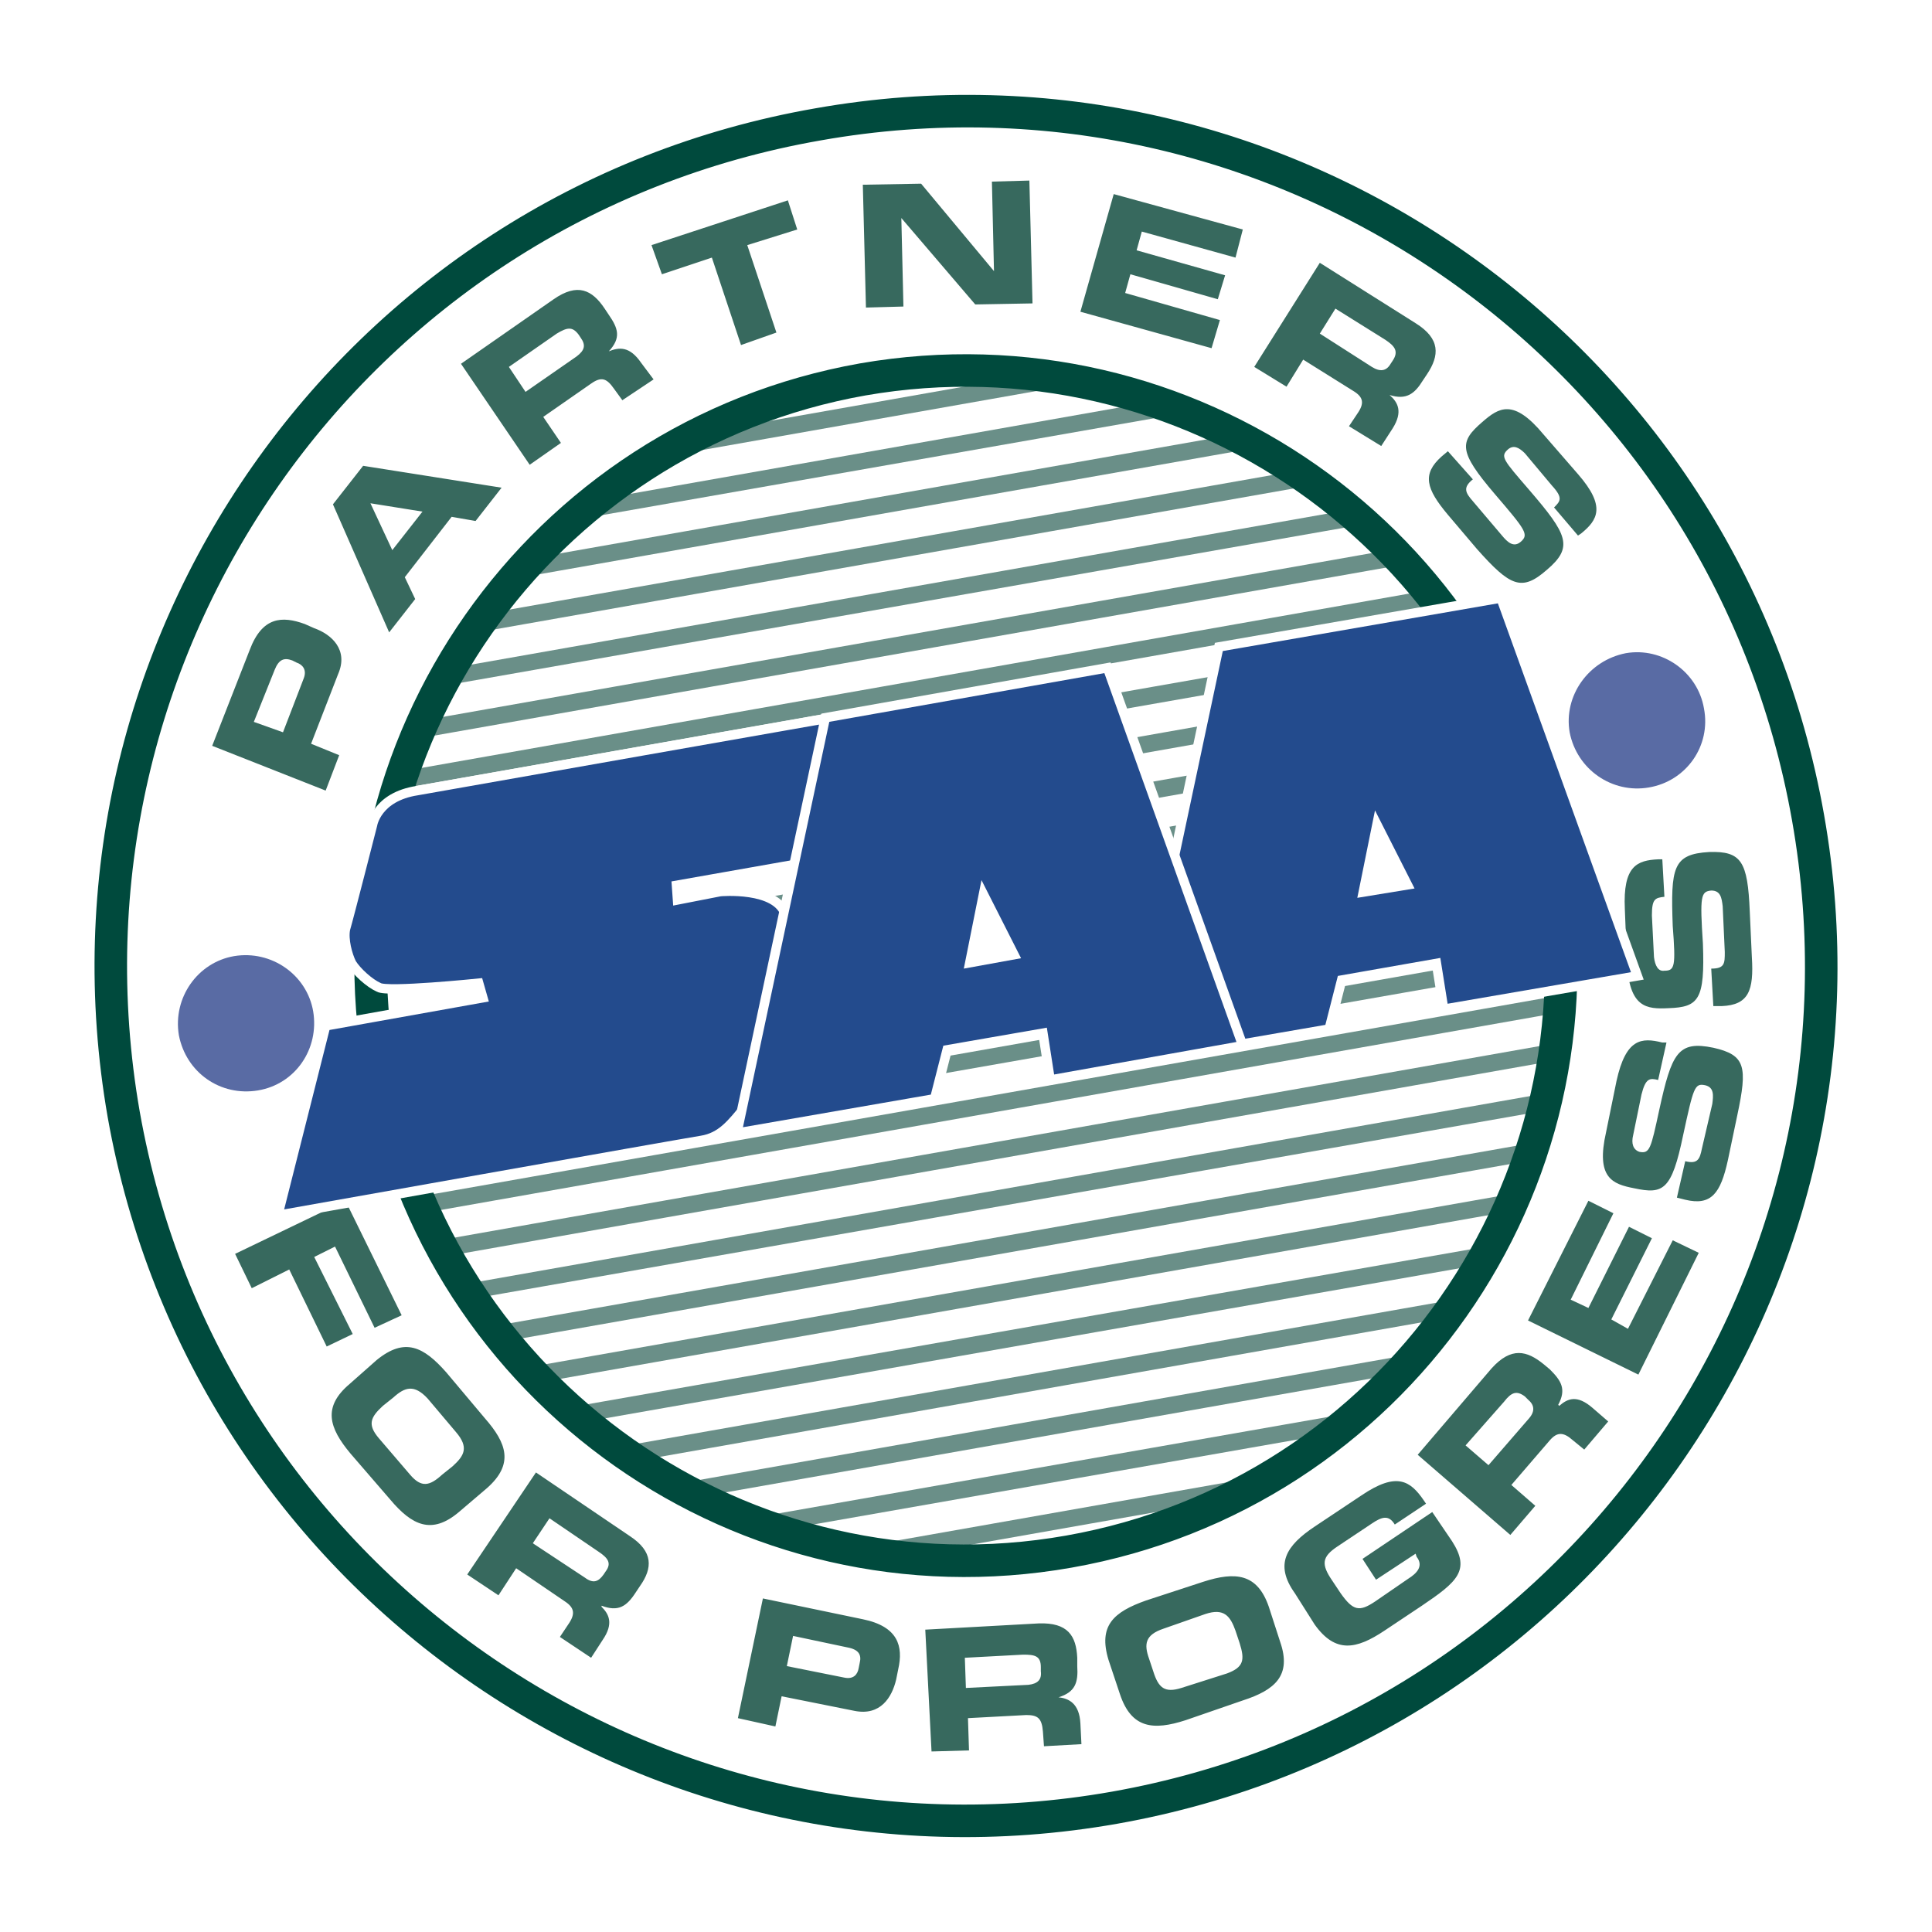
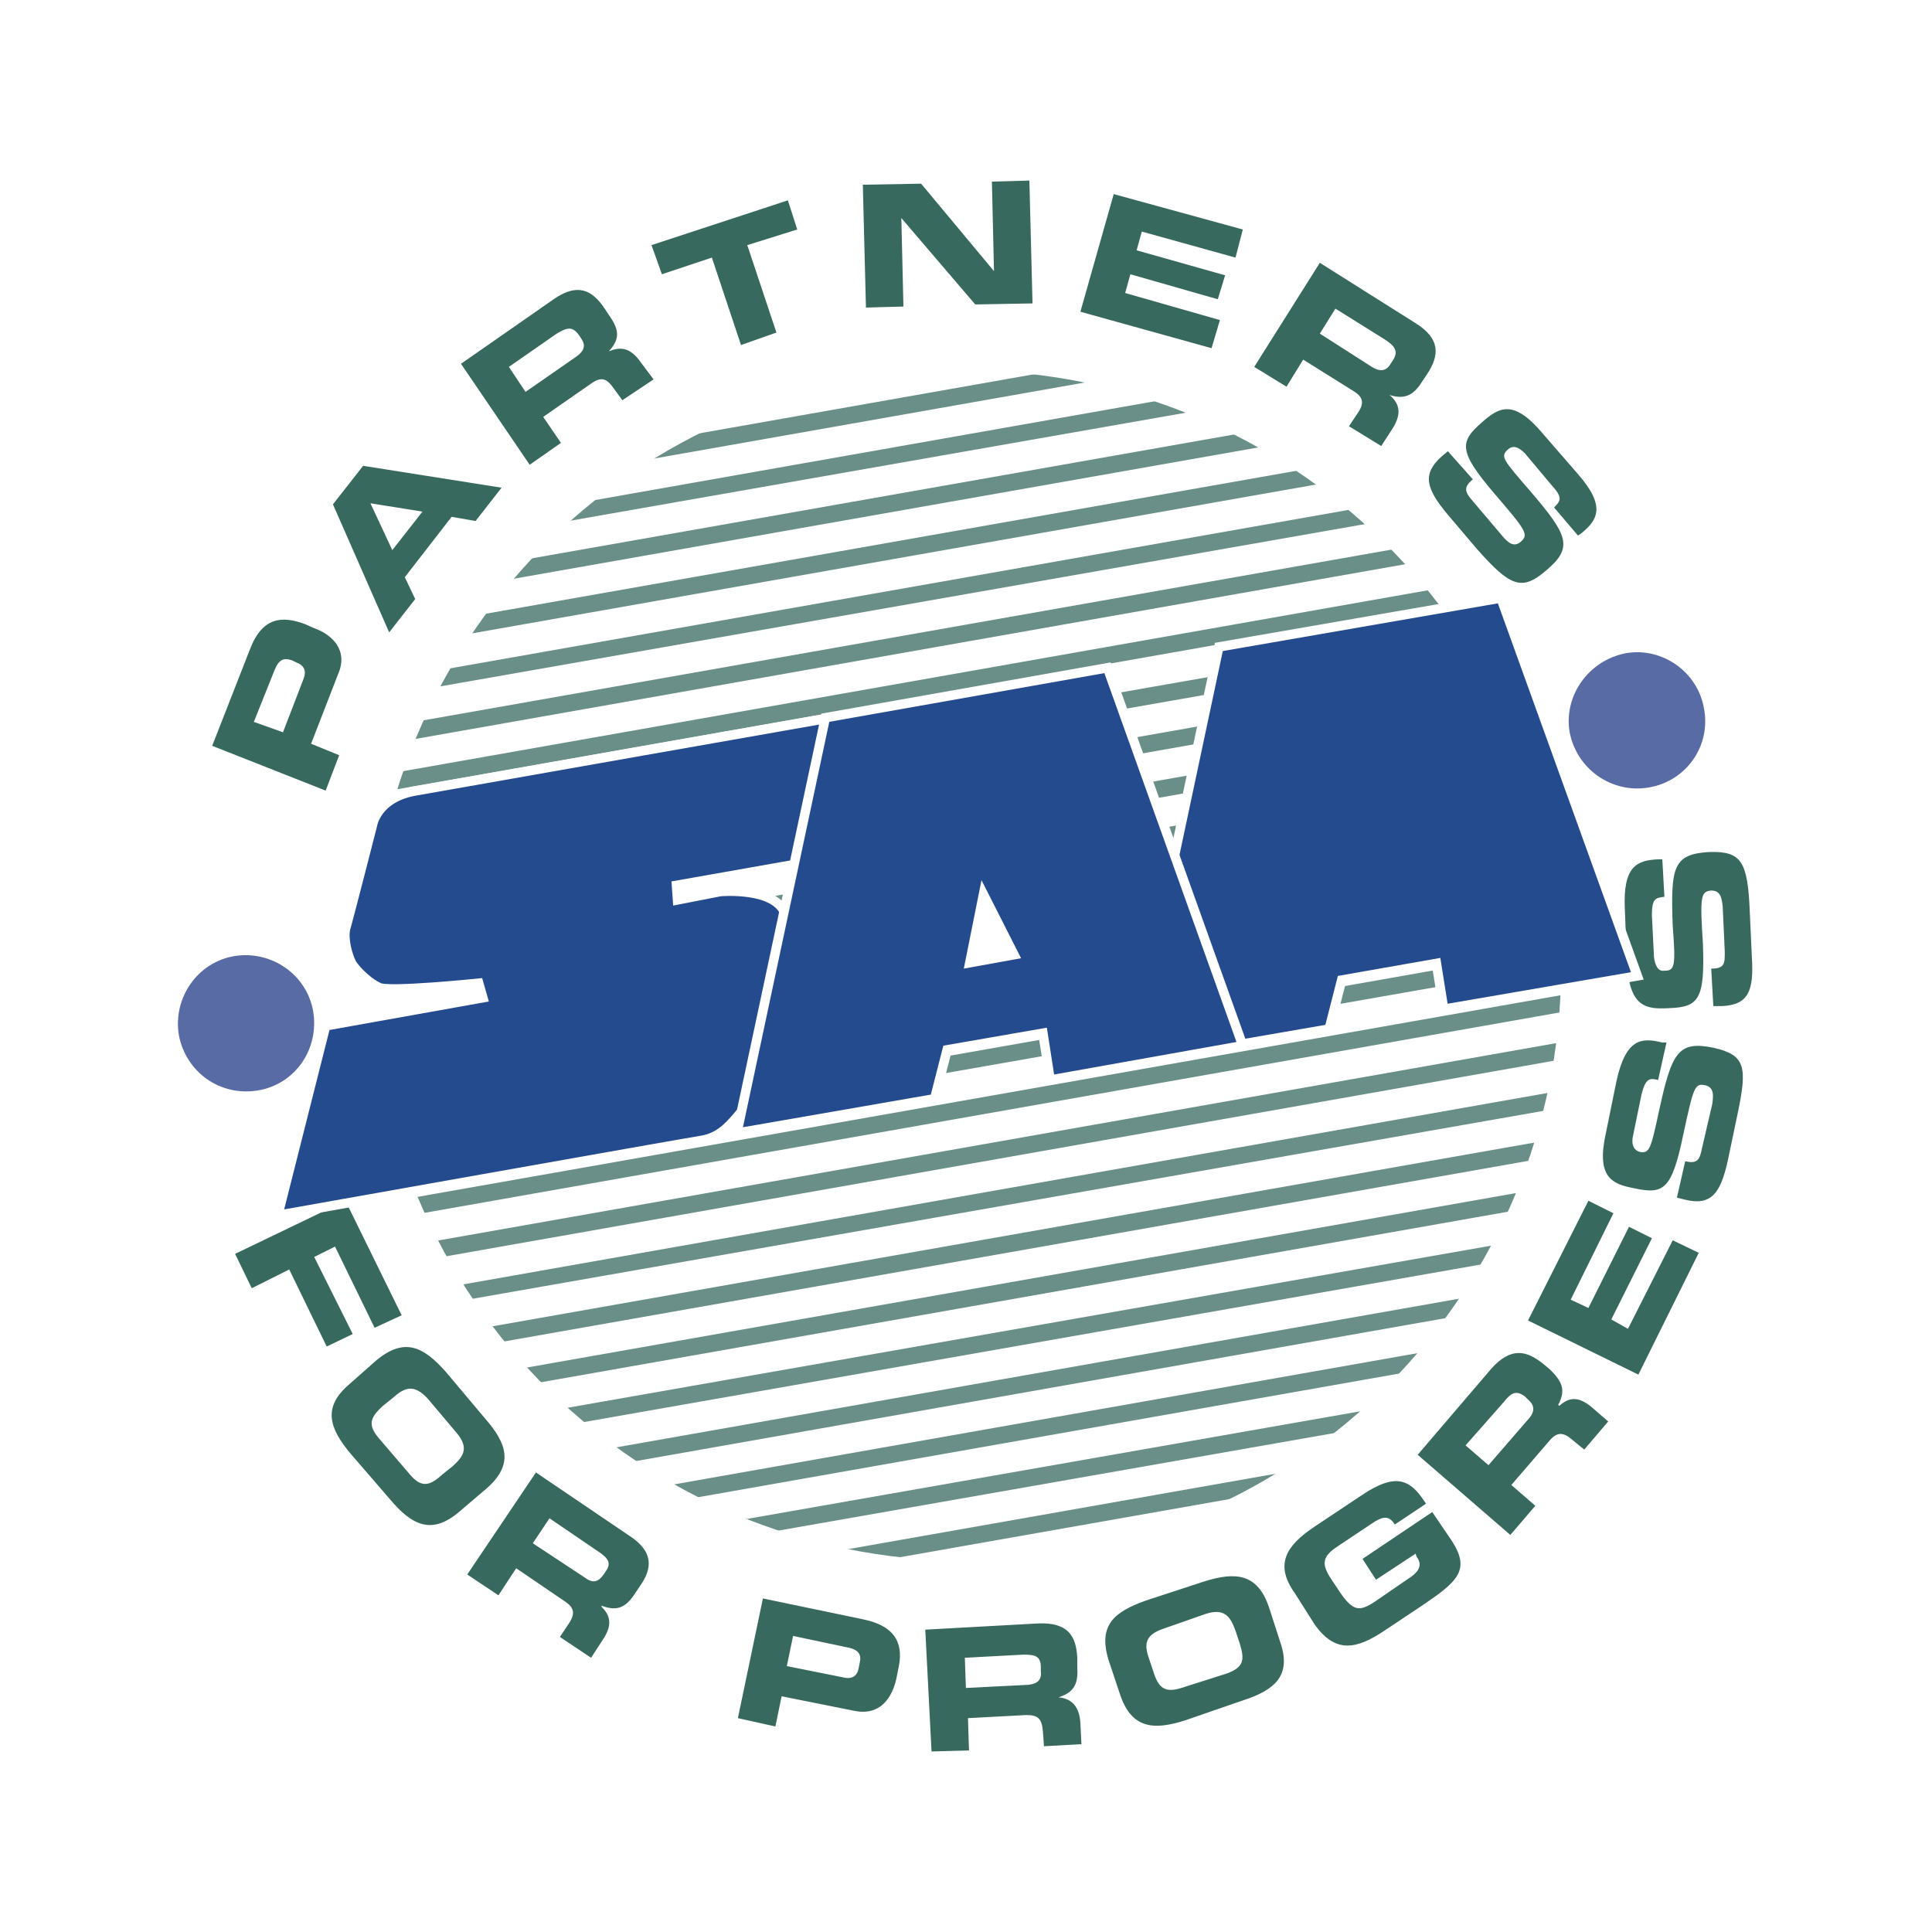
<svg xmlns="http://www.w3.org/2000/svg" width="2500" height="2500" viewBox="0 0 192.756 192.756">
  <path fill-rule="evenodd" clip-rule="evenodd" fill="#fff" d="M0 0h192.756v192.756H0V0z" />
  <path fill-rule="evenodd" clip-rule="evenodd" fill="#6a8f88" d="M145.285 31.621L27.61 52.394l-.312-1.662 117.675-20.773.312 1.662zM146.115 36.295L28.337 56.963l-.208-1.557 117.676-20.773.31 1.662zM146.947 40.865L29.167 61.637l-.311-1.661 117.779-20.773.312 1.662zM147.777 45.435L29.999 66.208l-.312-1.663 117.78-20.772.31 1.662zM148.609 50.108L30.83 70.777l-.312-1.558 117.779-20.772.312 1.661zM149.336 54.679L31.661 75.451l-.312-1.661 117.78-20.773.207 1.662zM150.166 59.249L32.388 80.021l-.208-1.662 117.675-20.772.311 1.662zM150.998 63.922L33.218 84.591l-.311-1.662 117.779-20.668.312 1.661zM151.828 68.492L34.049 89.265l-.312-1.662 117.781-20.772.31 1.661zM152.66 73.062L34.88 93.834l-.311-1.661 117.779-20.772.312 1.661zM153.387 77.632L35.711 98.404l-.312-1.662 117.779-20.668.209 1.558zM154.217 82.306L36.438 103.078l-.208-1.662 117.676-20.772.311 1.662zM155.049 86.876l-117.78 20.772-.311-1.662 117.778-20.772.313 1.662zM155.879 91.446L38.1 112.219l-.311-1.662 117.777-20.669.313 1.558zM156.709 96.119l-117.778 20.67-.312-1.559 117.779-20.772.311 1.661zM157.438 100.689L39.762 121.463l-.312-1.662 117.779-20.774.209 1.662zM158.268 105.26L40.592 126.031l-.311-1.66 117.676-20.773.311 1.662zM159.098 109.934L41.32 130.602l-.208-1.557 117.675-20.774.311 1.663zM159.93 114.504L42.15 135.275l-.311-1.662 117.78-20.771.311 1.662zM160.76 119.074L42.981 139.846l-.312-1.662 117.78-20.772.311 1.662zM161.488 123.746l-117.676 20.67-.311-1.662 117.778-20.668.209 1.66zM162.318 128.316L44.643 149.09l-.311-1.662 117.779-20.774.207 1.662zM163.148 132.887L45.37 153.66l-.207-1.662 117.675-20.773.31 1.662zM163.98 137.561L46.201 158.23l-.311-1.662 117.778-20.67.312 1.663zM164.811 142.131L47.032 162.904l-.312-1.662 117.78-20.773.311 1.662z" />
  <path d="M81.618 12.407C35.192 20.508 4.241 64.753 12.342 111.18c8.205 46.322 52.45 77.377 98.876 69.172 46.322-8.205 77.377-52.449 69.172-98.772-8.204-46.428-52.449-77.378-98.772-69.173zm25.03 142.396c-32.301 5.711-63.044-15.893-68.756-48.193-5.712-32.198 15.891-63.045 48.192-68.757 32.301-5.608 63.045 15.891 68.756 48.192 5.713 32.301-15.891 63.045-48.192 68.758z" fill-rule="evenodd" clip-rule="evenodd" fill="#fff" />
-   <path d="M81.618 12.407C35.192 20.508 4.241 64.753 12.342 111.18c8.205 46.322 52.45 77.377 98.876 69.172 46.322-8.205 77.377-52.449 69.172-98.772-8.204-46.428-52.449-77.378-98.772-69.173m25.03 142.396c-32.301 5.711-63.044-15.893-68.756-48.193-5.712-32.198 15.891-63.045 48.192-68.757 32.301-5.608 63.045 15.891 68.756 48.192 5.713 32.301-15.891 63.045-48.192 68.758" fill="none" stroke="#004a3d" stroke-width="3.245" stroke-linecap="round" stroke-linejoin="round" stroke-miterlimit="2.613" />
  <path fill-rule="evenodd" clip-rule="evenodd" fill="#37695e" d="M34.465 119.801l5.608 11.424-2.7 1.248-3.947-8.102-2.077 1.037 3.843 7.688-2.597 1.246-3.739-7.688-3.739 1.871-1.661-3.427 11.009-5.297zM39.242 139.43c1.143-1.037 2.078-1.35 3.427.105l2.805 3.322c1.35 1.559.831 2.389-.312 3.428l-1.039.832c-1.247 1.141-2.078 1.35-3.22 0l-3.116-3.637c-1.143-1.35-.831-2.076.415-3.219l1.04-.831zm-4.362-1.35c-2.701 2.285-2.077 4.361.104 6.959l3.947 4.57c2.181 2.596 4.155 3.531 6.855 1.246l2.804-2.389c2.701-2.389 1.974-4.467-.208-6.959l-3.843-4.57c-2.285-2.596-4.154-3.531-6.958-1.246l-2.701 2.389zM54.822 151.479l4.881 3.324c.935.623 1.35 1.141.727 1.973l-.208.312c-.519.727-1.038.934-1.87.311l-5.193-3.428 1.663-2.492zm-8.205 5.609l3.115 2.076 1.766-2.701 4.882 3.324c.935.623 1.039 1.246.311 2.285l-.831 1.246 3.116 2.078 1.143-1.766c1.143-1.662.623-2.598-.104-3.324v-.104c1.662.623 2.493.104 3.427-1.35l.416-.623c1.247-1.768 1.35-3.428-1.039-4.986l-9.348-6.336-6.854 10.181zM79.125 163.215l5.4 1.143c1.143.207 1.454.727 1.247 1.559l-.104.52c-.104.623-.52 1.141-1.454.934l-5.712-1.143.623-3.013zm-5.504 8.205l3.739.83.623-3.012 7.27 1.455c2.596.52 3.739-1.352 4.155-3.117l.208-1.037c.52-2.285 0-4.26-3.531-4.986l-9.971-2.076-2.493 11.943zM96.262 165.396l5.816-.312c1.143 0 1.766.105 1.766 1.246v.416c.104.83-.311 1.246-1.246 1.35l-6.231.312-.105-3.012zm-3.323 9.348l3.739-.105-.104-3.219 5.817-.311c1.143 0 1.557.311 1.662 1.66l.104 1.455 3.738-.209-.104-2.076c-.104-1.973-1.143-2.492-2.182-2.598 1.662-.52 1.975-1.453 1.869-3.115v-.83c-.104-2.182-.934-3.531-3.842-3.428l-11.321.623.624 12.153zM114.646 165.5c-.52-1.455-.416-2.389 1.453-3.012l4.154-1.455c1.871-.623 2.494.209 3.012 1.662l.416 1.246c.52 1.662.416 2.389-1.246 3.012l-4.57 1.455c-1.662.52-2.285 0-2.805-1.662l-.414-1.246zm-2.908 3.531c1.143 3.428 3.322 3.635 6.543 2.596l5.713-1.973c3.219-1.039 4.881-2.492 3.738-5.816l-1.143-3.531c-1.143-3.324-3.324-3.531-6.543-2.492l-5.713 1.869c-3.219 1.143-4.777 2.492-3.738 5.92l1.143 3.427zM129.188 158.957c-2.078-2.908-.832-4.777 1.973-6.648l4.674-3.115c3.531-2.389 4.881-1.455 6.23.52l.209.311-3.117 2.078c-.623-1.039-1.35-.727-2.283-.104l-3.428 2.285c-1.559 1.039-1.662 1.766-.52 3.428l.83 1.246c1.246 1.766 1.871 1.869 3.428.83l3.324-2.285c.83-.52 1.557-1.246.83-2.18l-.104-.312-3.947 2.596-1.35-2.076 6.959-4.674 1.973 2.908c1.871 2.908.52 4.051-3.012 6.439l-3.738 2.492c-2.805 1.869-4.883 2.285-6.959-.623l-1.972-3.116zM146.221 144.207l3.842-4.361c.727-.936 1.246-1.143 2.078-.52l.311.312c.623.52.727 1.143.104 1.869l-4.049 4.674-2.286-1.974zm4.465 8.934l2.492-2.908-2.389-2.078 3.844-4.465c.727-.832 1.35-.832 2.285 0l1.143.934 2.389-2.805-1.559-1.35c-1.557-1.35-2.492-.934-3.324-.207l-.104-.104c.832-1.559.312-2.391-.83-3.531l-.623-.52c-1.662-1.352-3.221-1.766-5.193.414l-7.373 8.621 9.242 7.999zM152.451 131.744l6.024-11.943 2.494 1.246-4.26 8.621 1.766.83 4.05-8.102 2.286 1.143-4.051 8.102 1.662.935 4.467-8.83 2.595 1.248-6.023 12.151-11.01-5.401zM167.305 119.488l.83-3.635c1.246.312 1.453-.207 1.662-1.246l1.039-4.467c.104-.83.207-1.662-.729-1.869-1.039-.207-1.143.207-2.18 4.986-1.143 5.504-1.975 5.92-4.883 5.297-2.18-.416-3.842-1.039-2.803-5.609l1.037-5.09c.936-4.258 2.492-4.361 4.57-3.842h.416l-.832 3.738c-.83-.207-1.246-.207-1.662 1.455l-.83 4.051c-.207.83 0 1.453.623 1.662 1.039.207 1.143-.312 1.975-4.156 1.246-5.711 1.869-6.957 5.4-6.23 3.219.727 3.428 1.869 2.389 6.75l-.936 4.467c-.727 3.324-1.662 4.57-4.258 3.947l-.828-.209zM170.939 100.379l-.209-3.74c1.352 0 1.352-.52 1.352-1.662l-.209-4.569c-.104-.831-.207-1.559-1.143-1.559-1.037.104-1.143.52-.83 5.297.207 5.608-.416 6.336-3.428 6.44-2.182.104-3.947 0-4.154-4.674l-.207-5.193c-.209-4.362 1.246-4.881 3.322-4.985h.416l.209 3.739c-.936.104-1.248.208-1.248 1.87l.209 4.154c.104.832.414 1.455 1.039 1.351 1.037 0 1.141-.416.83-4.467-.209-5.817 0-7.167 3.635-7.375 3.221-.104 3.844.935 4.051 5.92l.209 4.57c.207 3.324-.312 4.777-3.014 4.882h-.83v.001zM25.325 72.023l2.078-5.193c.416-1.039.935-1.246 1.765-.935l.416.208c.623.208 1.038.727.727 1.558l-2.077 5.4-2.909-1.038zm7.166 6.855l1.35-3.531-2.804-1.143 2.7-6.959c1.039-2.389-.623-3.946-2.389-4.569l-.935-.416c-2.285-.832-4.258-.727-5.504 2.596l-3.739 9.555 11.321 4.467zM36.958 50.212l5.193.831-3.012 3.843-2.181-4.674zm1.869 12.879l2.597-3.323-1.038-2.181 4.673-6.024 2.389.416 2.596-3.323-13.814-2.182-3.012 3.843 5.609 12.774zM50.771 36.606l4.777-3.324c1.039-.623 1.558-.727 2.181.104l.208.312c.519.727.415 1.246-.416 1.869l-5.089 3.531-1.661-2.492zm2.077 9.764l3.116-2.181-1.765-2.596 4.777-3.324c1.039-.727 1.558-.52 2.285.519l.831 1.143 3.116-2.077-1.246-1.662c-1.143-1.662-2.181-1.558-3.22-1.143 1.246-1.35.935-2.284 0-3.635l-.415-.623c-1.247-1.87-2.701-2.597-5.09-.935l-9.244 6.439 6.855 10.075zM65 24.455l13.606-4.466.935 2.908-4.986 1.558 2.908 8.724-3.531 1.246-2.908-8.724-4.985 1.662L65 24.455zM86.084 18.43l5.816-.103 7.27 8.724-.207-8.932 3.738-.104.313 12.256-5.713.104-7.374-8.621.208 8.829-3.739.103-.312-12.256zM111.115 19.365l12.879 3.532-.728 2.804-9.348-2.597-.518 1.87 8.829 2.493-.729 2.388-8.723-2.492-.519 1.869 9.451 2.701-.832 2.804-13.086-3.635 3.324-11.737zM133.236 30.791l4.986 3.115c.934.624 1.35 1.143.727 2.078l-.207.312c-.416.727-1.039.831-1.869.312l-5.193-3.324 1.556-2.493zm-8.099 5.815l3.219 1.974 1.662-2.701 4.984 3.116c1.039.623 1.143 1.246.416 2.285l-.83 1.246 3.219 1.973 1.143-1.766c1.039-1.661.52-2.596-.311-3.323 1.662.52 2.492-.104 3.322-1.454l.416-.623c1.246-1.869 1.35-3.531-1.143-5.089l-9.555-6.024-6.542 10.386zM144.455 45.019l2.492 2.805c-1.039.831-.727 1.35 0 2.181l2.908 3.428c.518.623 1.143 1.247 1.869.623.83-.727.52-1.143-2.596-4.777-3.637-4.259-3.533-5.193-1.248-7.167 1.662-1.454 3.117-2.389 6.129 1.247l3.428 3.947c2.805 3.22 1.973 4.57.311 5.92l-.311.208-2.389-2.805c.623-.623.934-.935-.209-2.181l-2.699-3.22c-.623-.623-1.143-.831-1.662-.416-.832.727-.52 1.039 2.076 4.051 3.844 4.466 4.467 5.712 1.766 7.998-2.492 2.181-3.635 1.662-6.957-2.077l-2.908-3.428c-2.182-2.597-2.598-4.051-.623-5.816l.623-.521z" />
  <path d="M31.245 100.898c.624 3.738-1.766 7.27-5.504 7.893s-7.167-1.766-7.894-5.504c-.623-3.74 1.87-7.271 5.505-7.894 3.738-.623 7.27 1.869 7.893 5.505zM170.004 70.673c.727 3.739-1.766 7.271-5.504 7.894-3.635.623-7.166-1.766-7.895-5.505-.623-3.635 1.869-7.166 5.609-7.894 3.636-.623 7.167 1.87 7.79 5.505z" fill-rule="evenodd" clip-rule="evenodd" fill="#596ba4" />
  <path d="M27.714 121.254l4.777-18.902 15.683-2.805-.415-1.453s-9.14.934-9.971.414c-.935-.414-2.182-1.557-2.701-2.389-.416-.831-.831-2.388-.623-3.427.312-1.038 2.7-10.386 2.7-10.386s.416-2.805 4.466-3.428c4.05-.727 41.856-7.374 41.856-7.374l-.208 1.454-3.427 13.19-12.358 2.182.104 1.454 4.258-.831s5.712-.52 6.543 2.389c.831 2.908-1.869 12.152-1.869 12.152s-.831 5.297-2.182 6.959c-1.35 1.662-2.389 3.012-4.362 3.324-1.973.311-42.271 7.477-42.271 7.477z" fill-rule="evenodd" clip-rule="evenodd" fill="#234b8d" />
  <path d="M27.714 121.254l4.777-18.902 15.683-2.805-.415-1.453s-9.14.934-9.971.414c-.935-.414-2.182-1.557-2.701-2.389-.416-.831-.831-2.388-.623-3.427.312-1.038 2.7-10.386 2.7-10.386s.416-2.805 4.466-3.428c4.05-.727 41.856-7.374 41.856-7.374l-.208 1.454-3.427 13.19-12.358 2.182.104 1.454 4.258-.831s5.712-.52 6.543 2.389c.831 2.908-1.869 12.152-1.869 12.152s-.831 5.297-2.182 6.959c-1.35 1.662-2.389 3.012-4.362 3.324-1.973.311-42.271 7.477-42.271 7.477z" fill="none" stroke="#fff" stroke-width=".943" stroke-miterlimit="2.613" />
  <path fill-rule="evenodd" clip-rule="evenodd" fill="#234b8d" d="M112.777 106.09l8.828-41.545 28.147-4.881 13.605 37.701-19.318 3.324-.727-4.57-9.453 1.662-1.246 4.883-19.836 3.426z" />
  <path fill="none" stroke="#fff" stroke-width=".943" stroke-miterlimit="2.613" d="M112.777 106.09l8.828-41.545 28.147-4.881 13.605 37.701-19.318 3.324-.727-4.57-9.453 1.662-1.246 4.883-19.836 3.426z" />
-   <path fill-rule="evenodd" clip-rule="evenodd" fill="#fff" d="M135.418 89.577l5.713-.935-3.947-7.79-1.766 8.725z" />
  <path fill-rule="evenodd" clip-rule="evenodd" fill="#234b8d" d="M73.517 113.049l8.828-41.441 28.147-4.985 13.502 37.701-19.215 3.428-.726-4.674-9.556 1.662-1.247 4.881-19.733 3.428z" />
  <path fill="none" stroke="#fff" stroke-width=".943" stroke-miterlimit="2.613" d="M73.517 113.049l8.828-41.441 28.147-4.985 13.502 37.701-19.215 3.428-.726-4.674-9.556 1.662-1.247 4.881-19.733 3.428z" />
  <path fill-rule="evenodd" clip-rule="evenodd" fill="#fff" d="M96.158 96.639l5.713-1.038-3.947-7.79-1.766 8.828z" />
</svg>